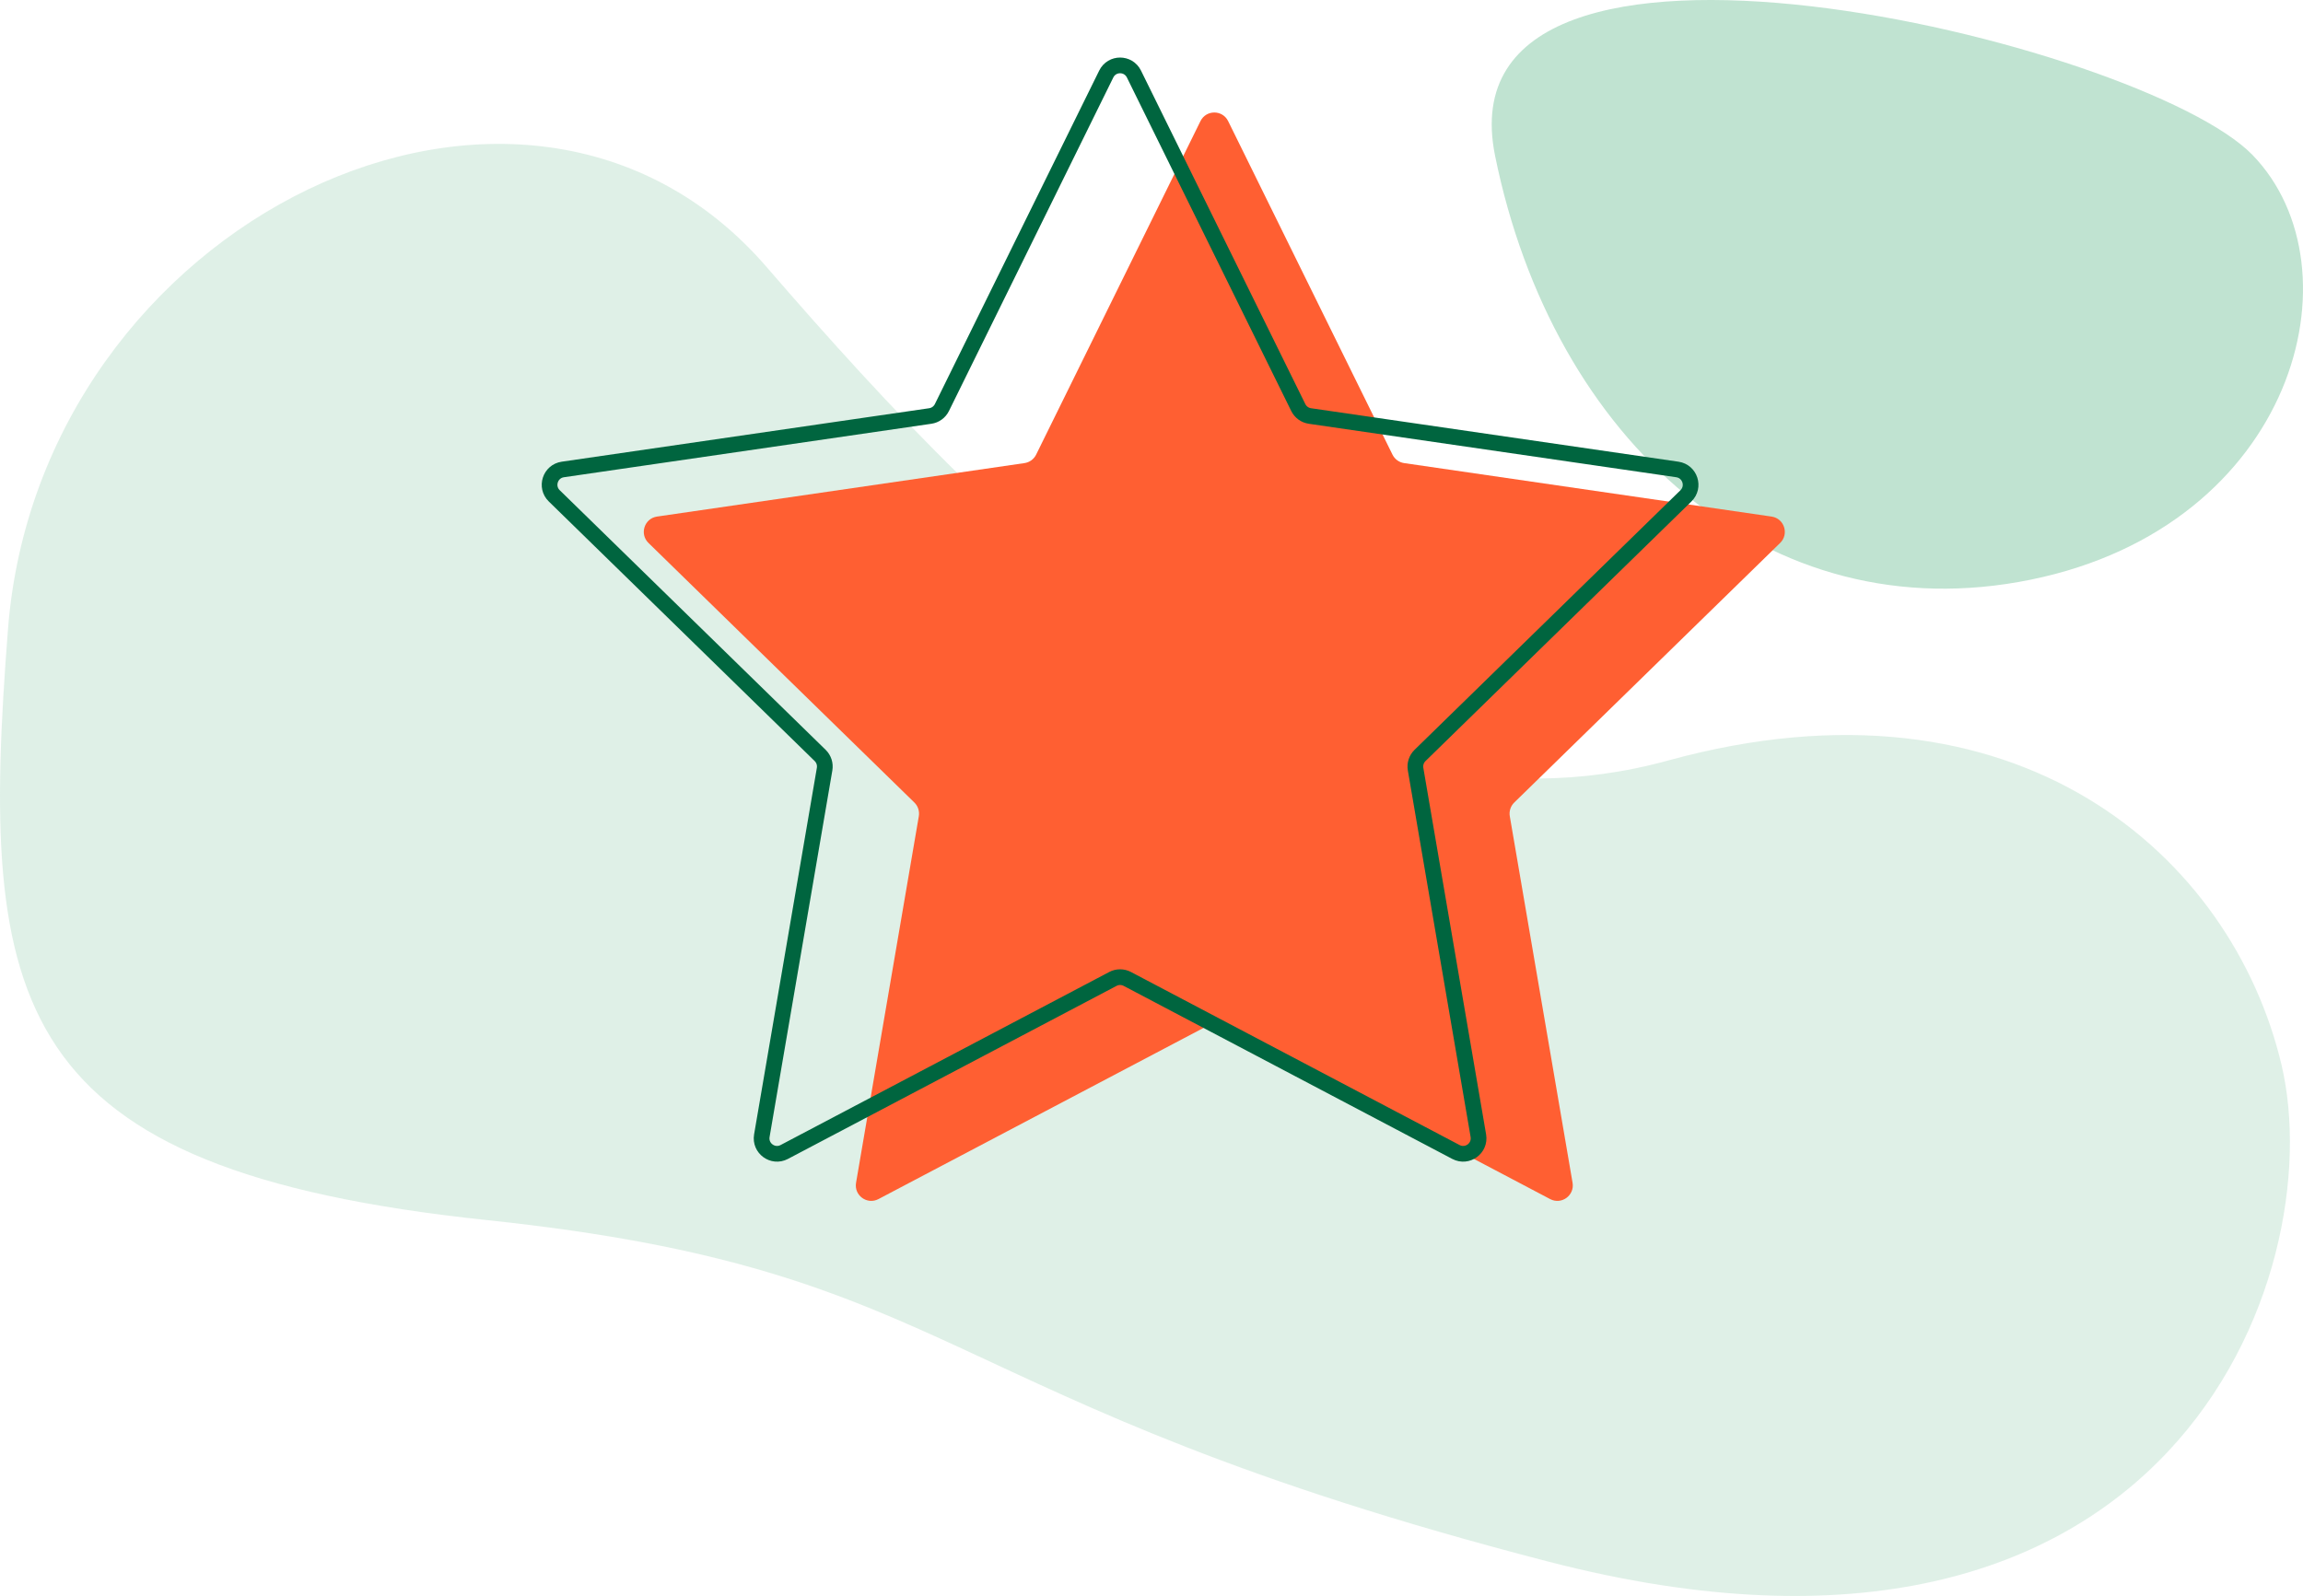
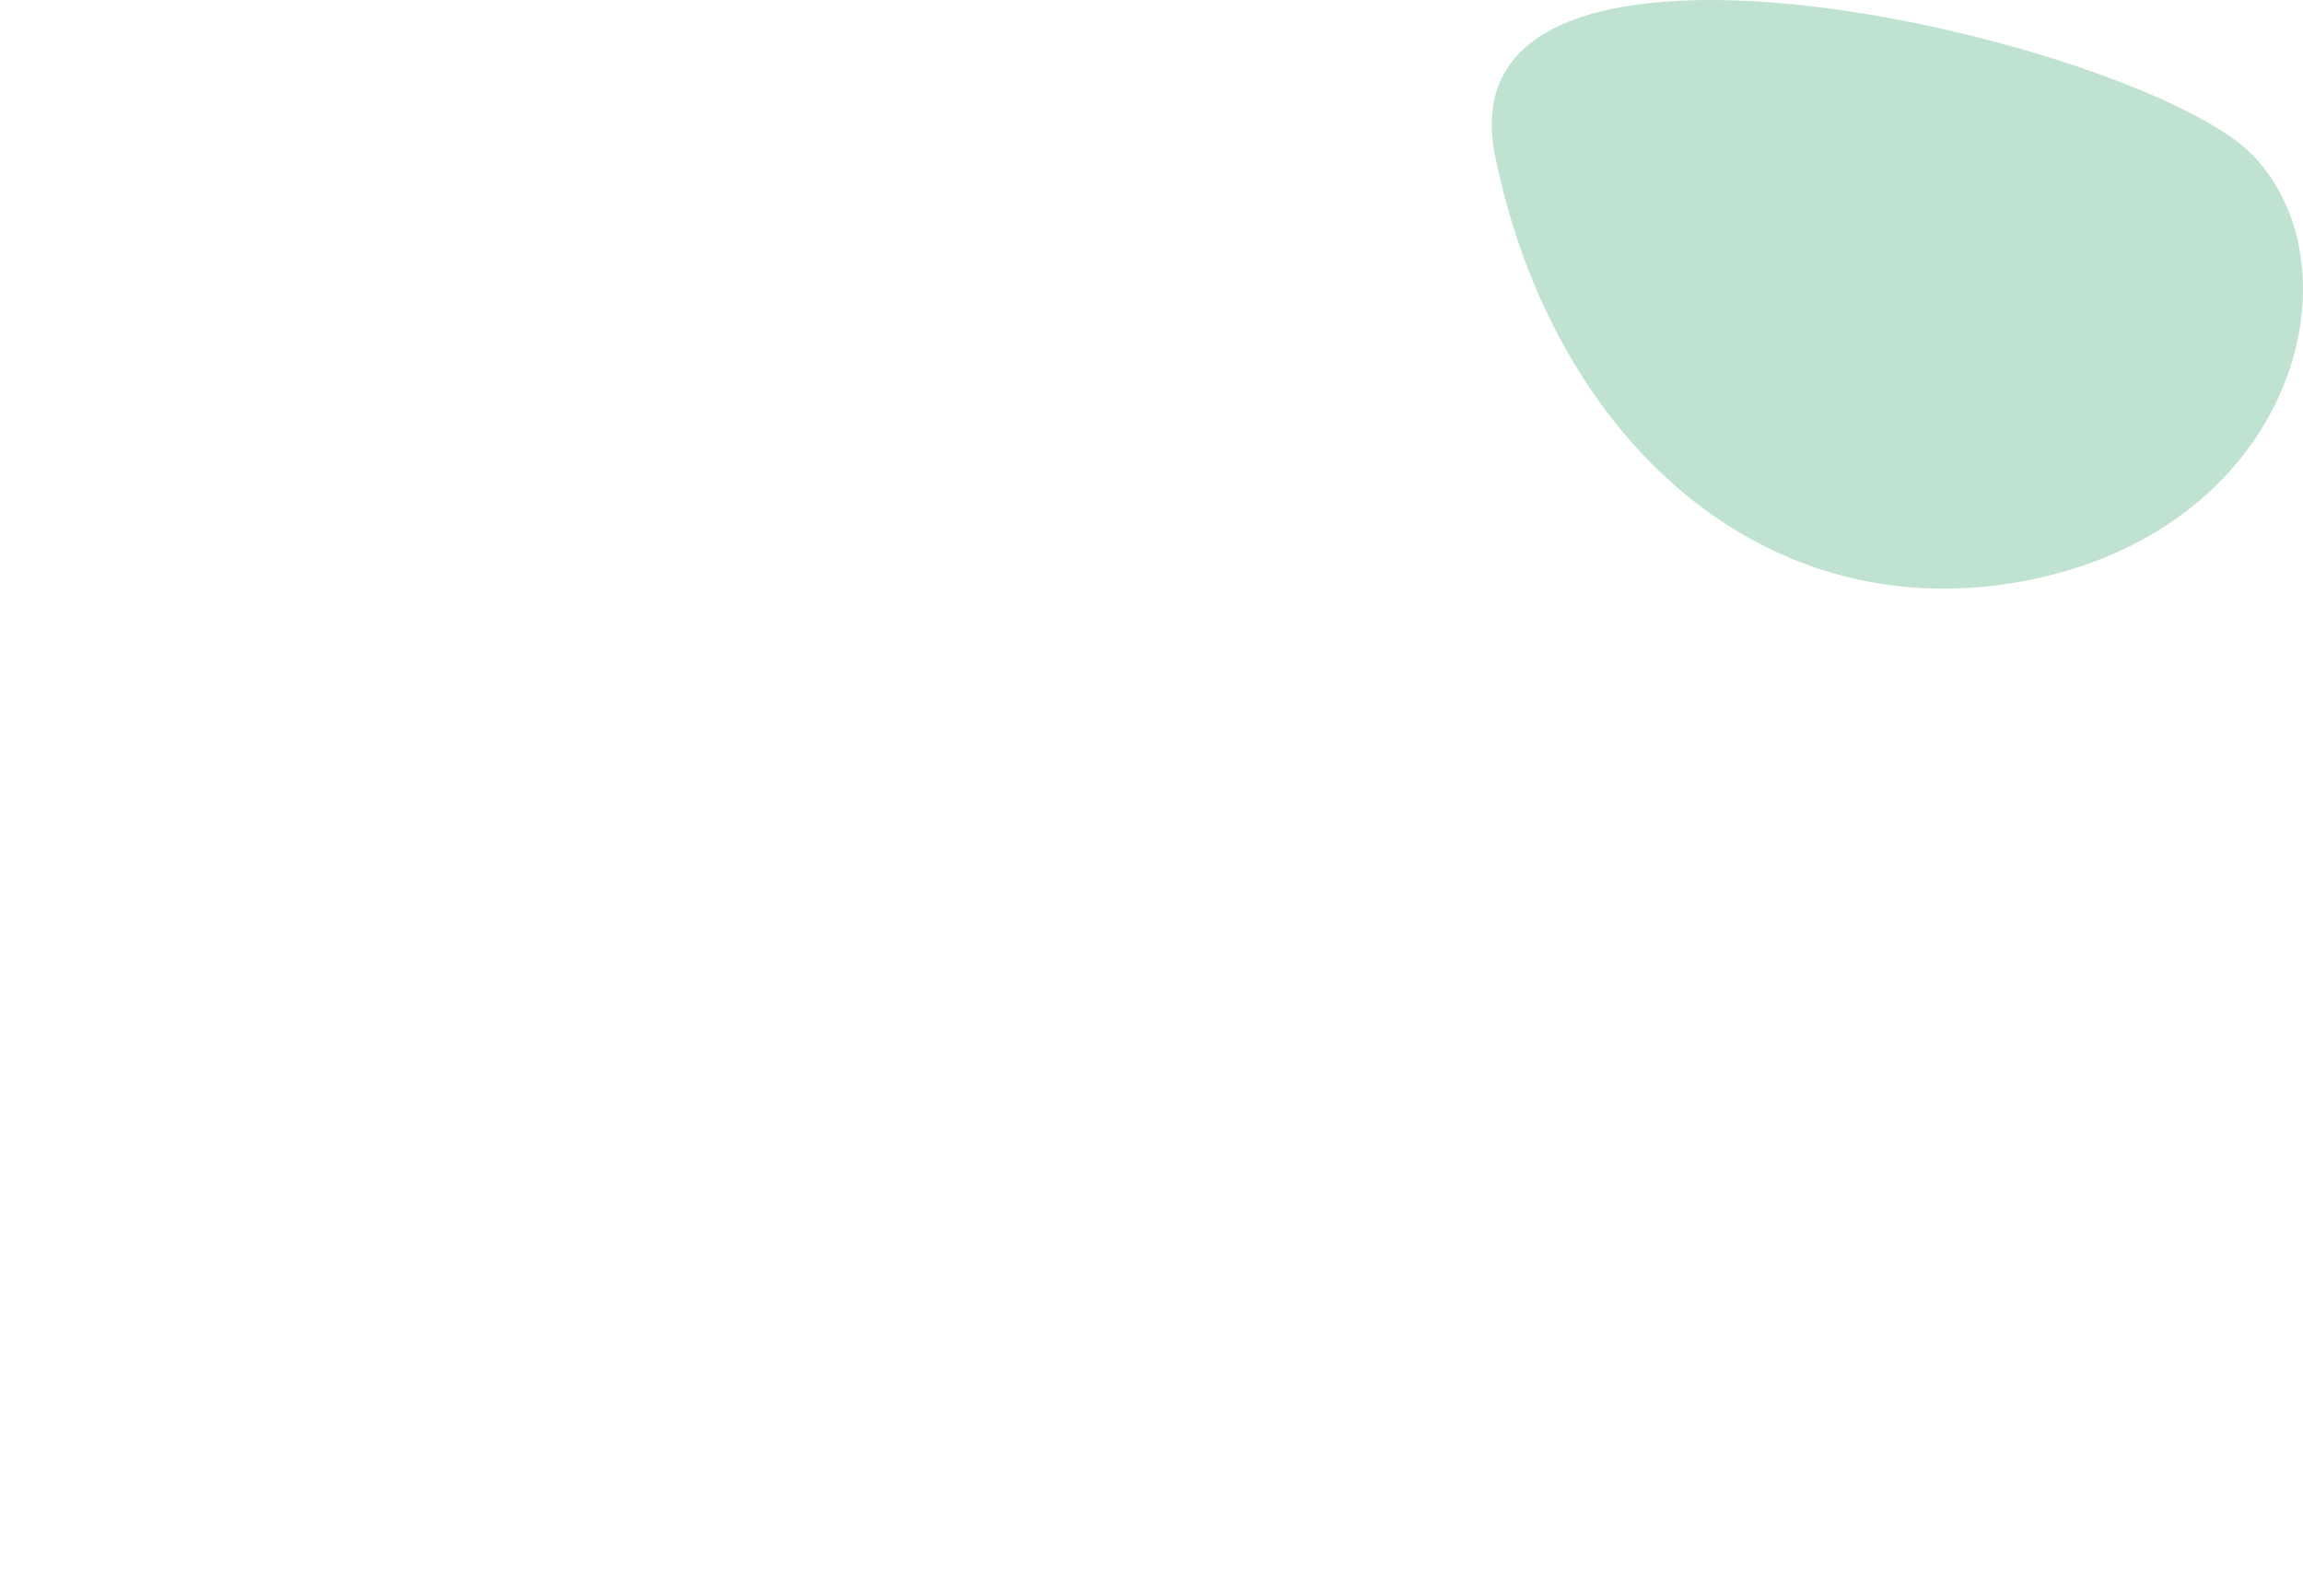
<svg xmlns="http://www.w3.org/2000/svg" width="176px" height="122px" viewBox="0 0 176 122" version="1.1">
  <title>C34CE364-E85F-4CB5-9293-87C3F8594695@1,5x</title>
  <desc>Created with sketchtool.</desc>
  <g id="02_Design" stroke="none" stroke-width="1" fill="none" fill-rule="evenodd">
    <g id="Gites_de_france_HPV1" transform="translate(-475, -2951)">
      <g id="Valeurs" transform="translate(133, 2840)">
        <g id="Group-8" transform="translate(342, 111)">
-           <path d="M0.609,48.111 C-1.631,76.913 0.609,89.407 37.229,93.27 C73.849,97.134 70.597,107.011 118.319,119.372 C166.04,131.734 178.113,97.344 174.363,81.422 C170.613,65.501 154.261,50.775 127.468,58.138 C100.675,65.501 77.155,41.905 58.575,20.399 C39.994,-1.108 3.036,16.896 0.609,48.111 Z" id="Path-112-Copy" fill-opacity="0.5" fill="#C0E3D1" />
          <path d="M114.257,11.909 C118.673,33.658 135.036,48.436 155.212,44.308 C175.388,40.18 180.526,20.517 172.152,11.857 C163.777,3.198 109.84,-9.84 114.257,11.909 Z" id="Path-113-Copy" fill="#C0E3D1" />
          <g id="GettyImages-1140438768" transform="translate(42, 5)">
-             <path d="M51.858,4.259 L64.417,29.753 C64.589,30.102 64.921,30.344 65.305,30.4 L93.389,34.488 C94.356,34.629 94.743,35.82 94.043,36.504 L73.721,56.348 C73.443,56.62 73.316,57.012 73.382,57.395 L78.179,85.416 C78.344,86.381 77.333,87.118 76.467,86.662 L51.349,73.432 C51.005,73.251 50.595,73.251 50.251,73.432 L25.133,86.662 C24.267,87.118 23.255,86.381 23.421,85.416 L28.218,57.395 C28.283,57.012 28.157,56.62 27.879,56.348 L7.558,36.504 C6.857,35.82 7.244,34.629 8.211,34.488 L36.294,30.4 C36.679,30.344 37.011,30.102 37.183,29.753 L49.742,4.259 C50.175,3.38 51.425,3.38 51.858,4.259" id="Fill-2" fill="#FF5F32" />
-             <path d="M44.658,0.659 L57.217,26.153 C57.389,26.502 57.721,26.744 58.105,26.8 L86.189,30.888 C87.156,31.029 87.543,32.22 86.843,32.904 L66.521,52.748 C66.243,53.02 66.116,53.412 66.182,53.795 L70.979,81.816 C71.144,82.781 70.133,83.518 69.267,83.062 L44.149,69.832 C43.805,69.651 43.395,69.651 43.051,69.832 L17.933,83.062 C17.067,83.518 16.055,82.781 16.221,81.816 L21.018,53.795 C21.083,53.412 20.957,53.02 20.679,52.748 L0.358,32.904 C-0.343,32.22 0.044,31.029 1.011,30.888 L29.094,26.8 C29.479,26.744 29.811,26.502 29.983,26.153 L42.542,0.659 C42.975,-0.22 44.225,-0.22 44.658,0.659" id="Fill-2-Copy" stroke="#00653F" stroke-width="1.2" />
-           </g>
+             </g>
        </g>
      </g>
    </g>
  </g>
</svg>